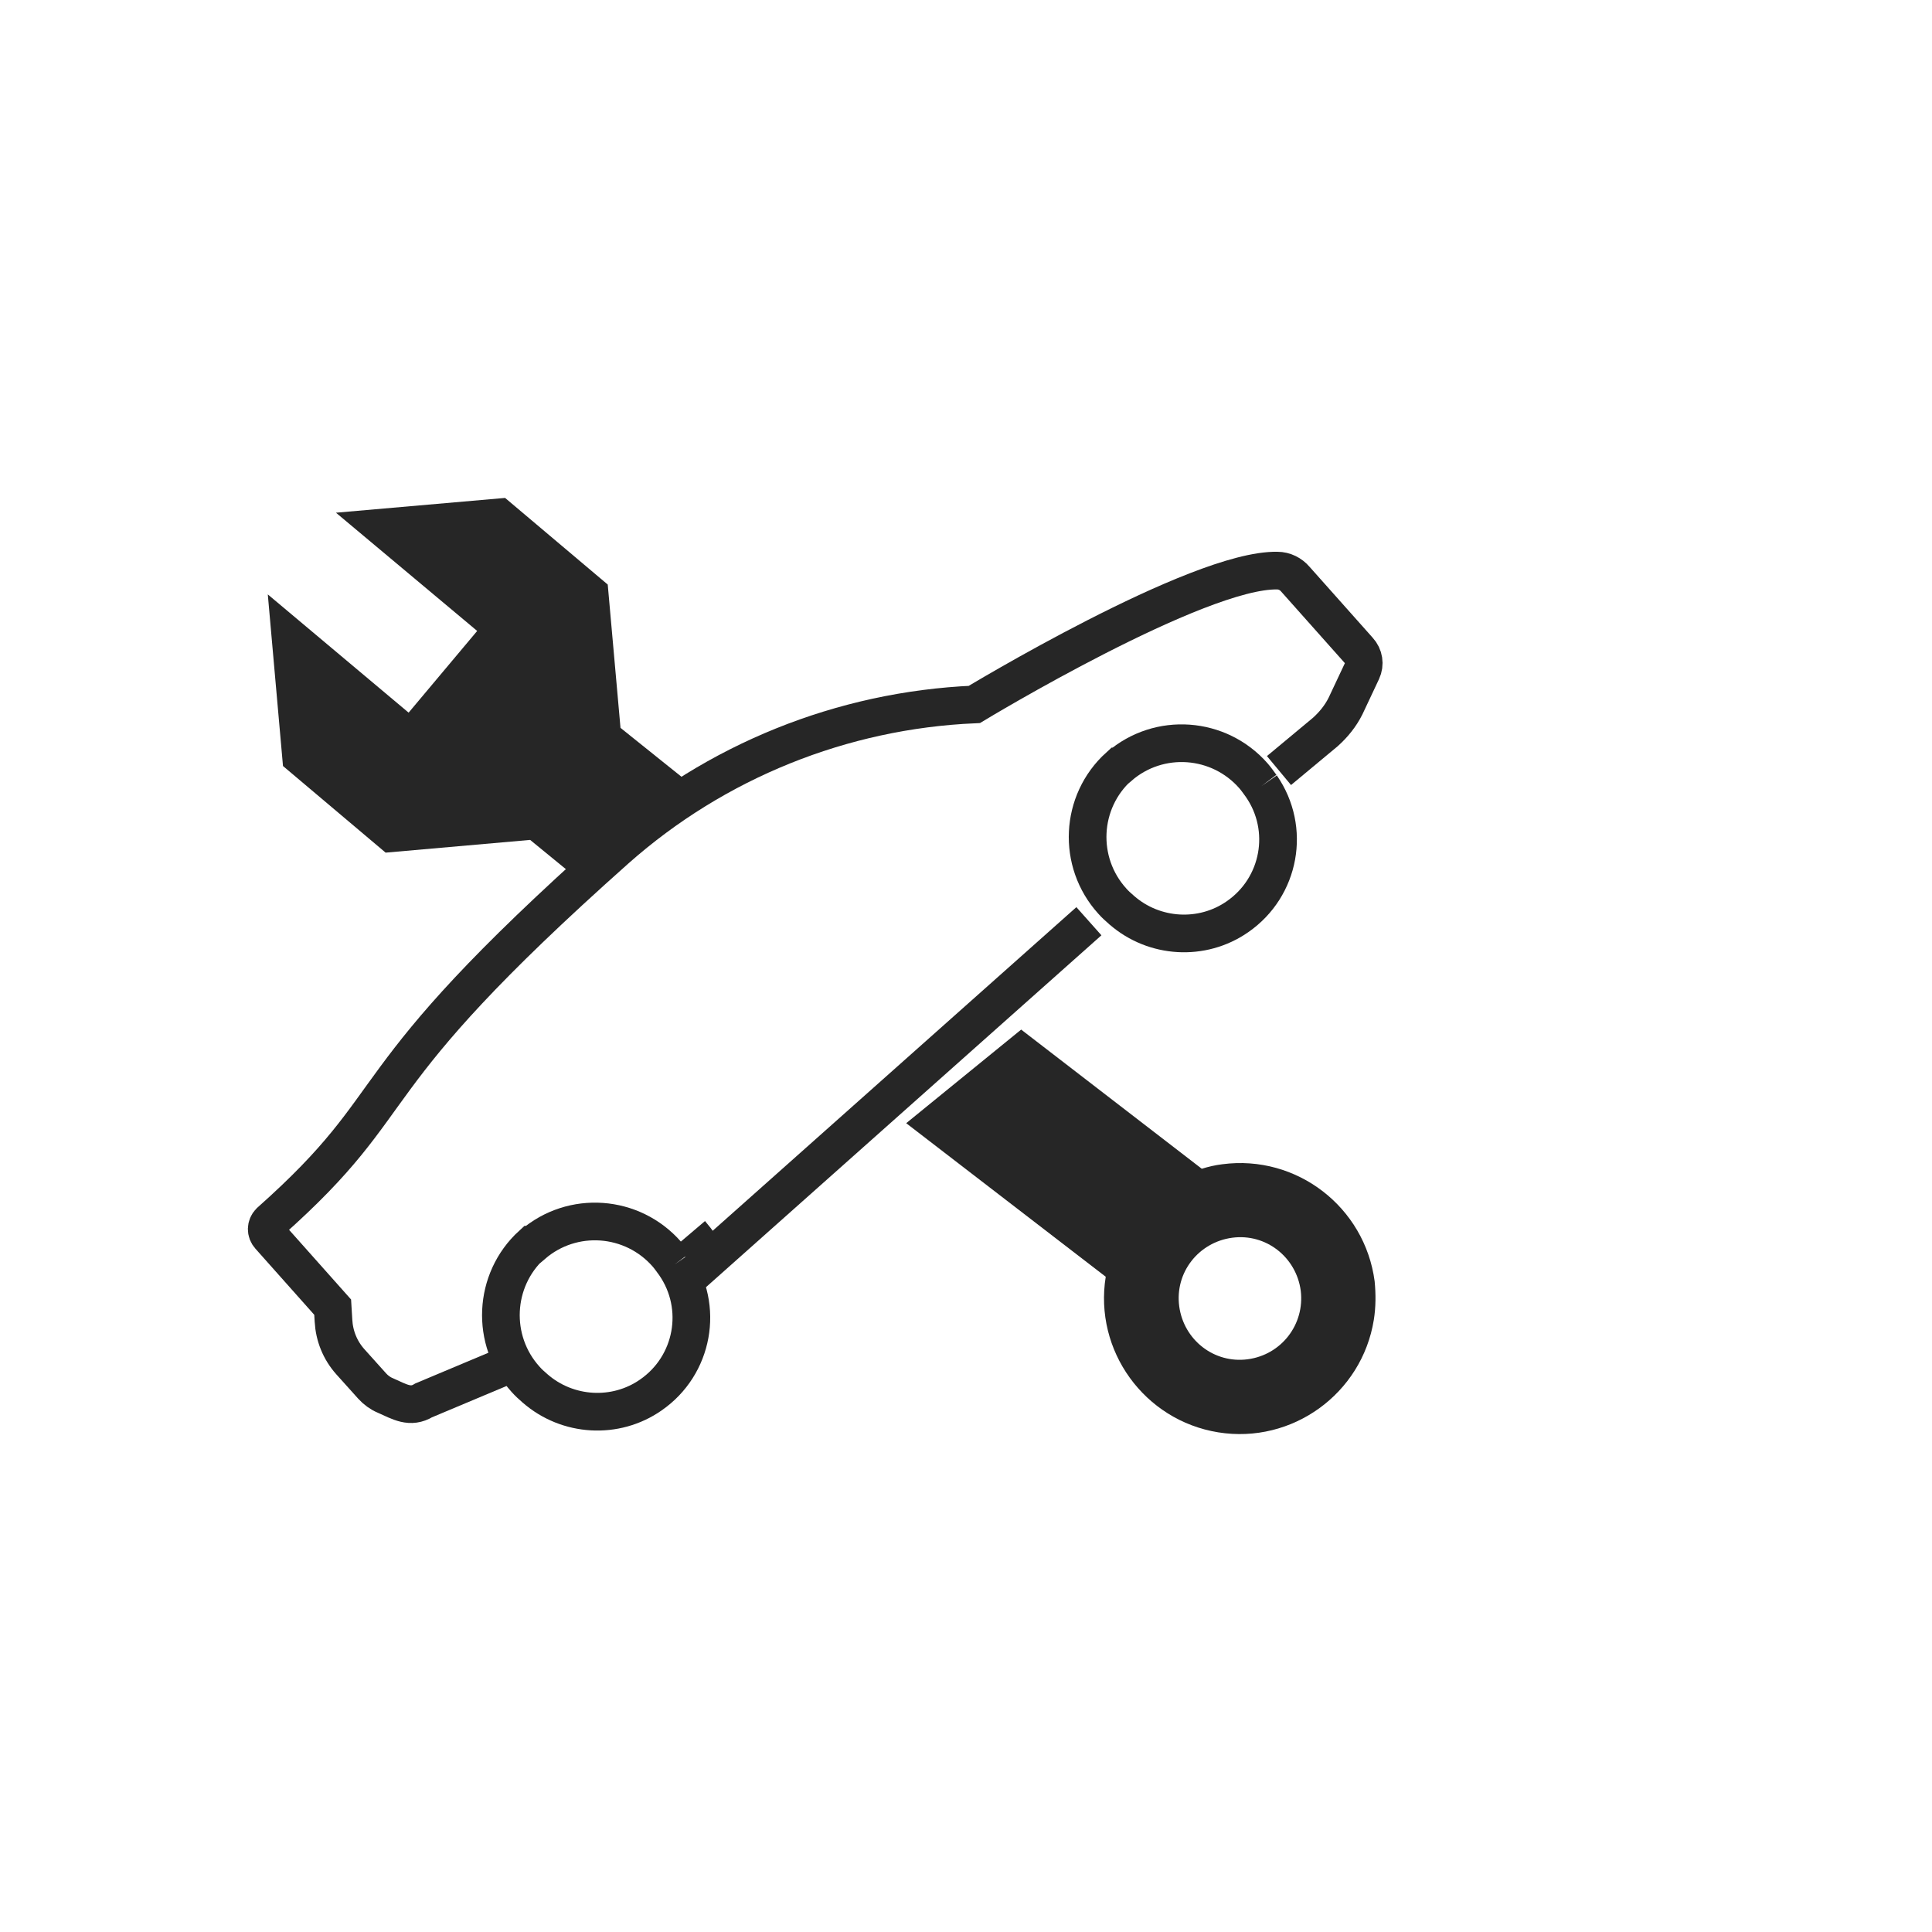
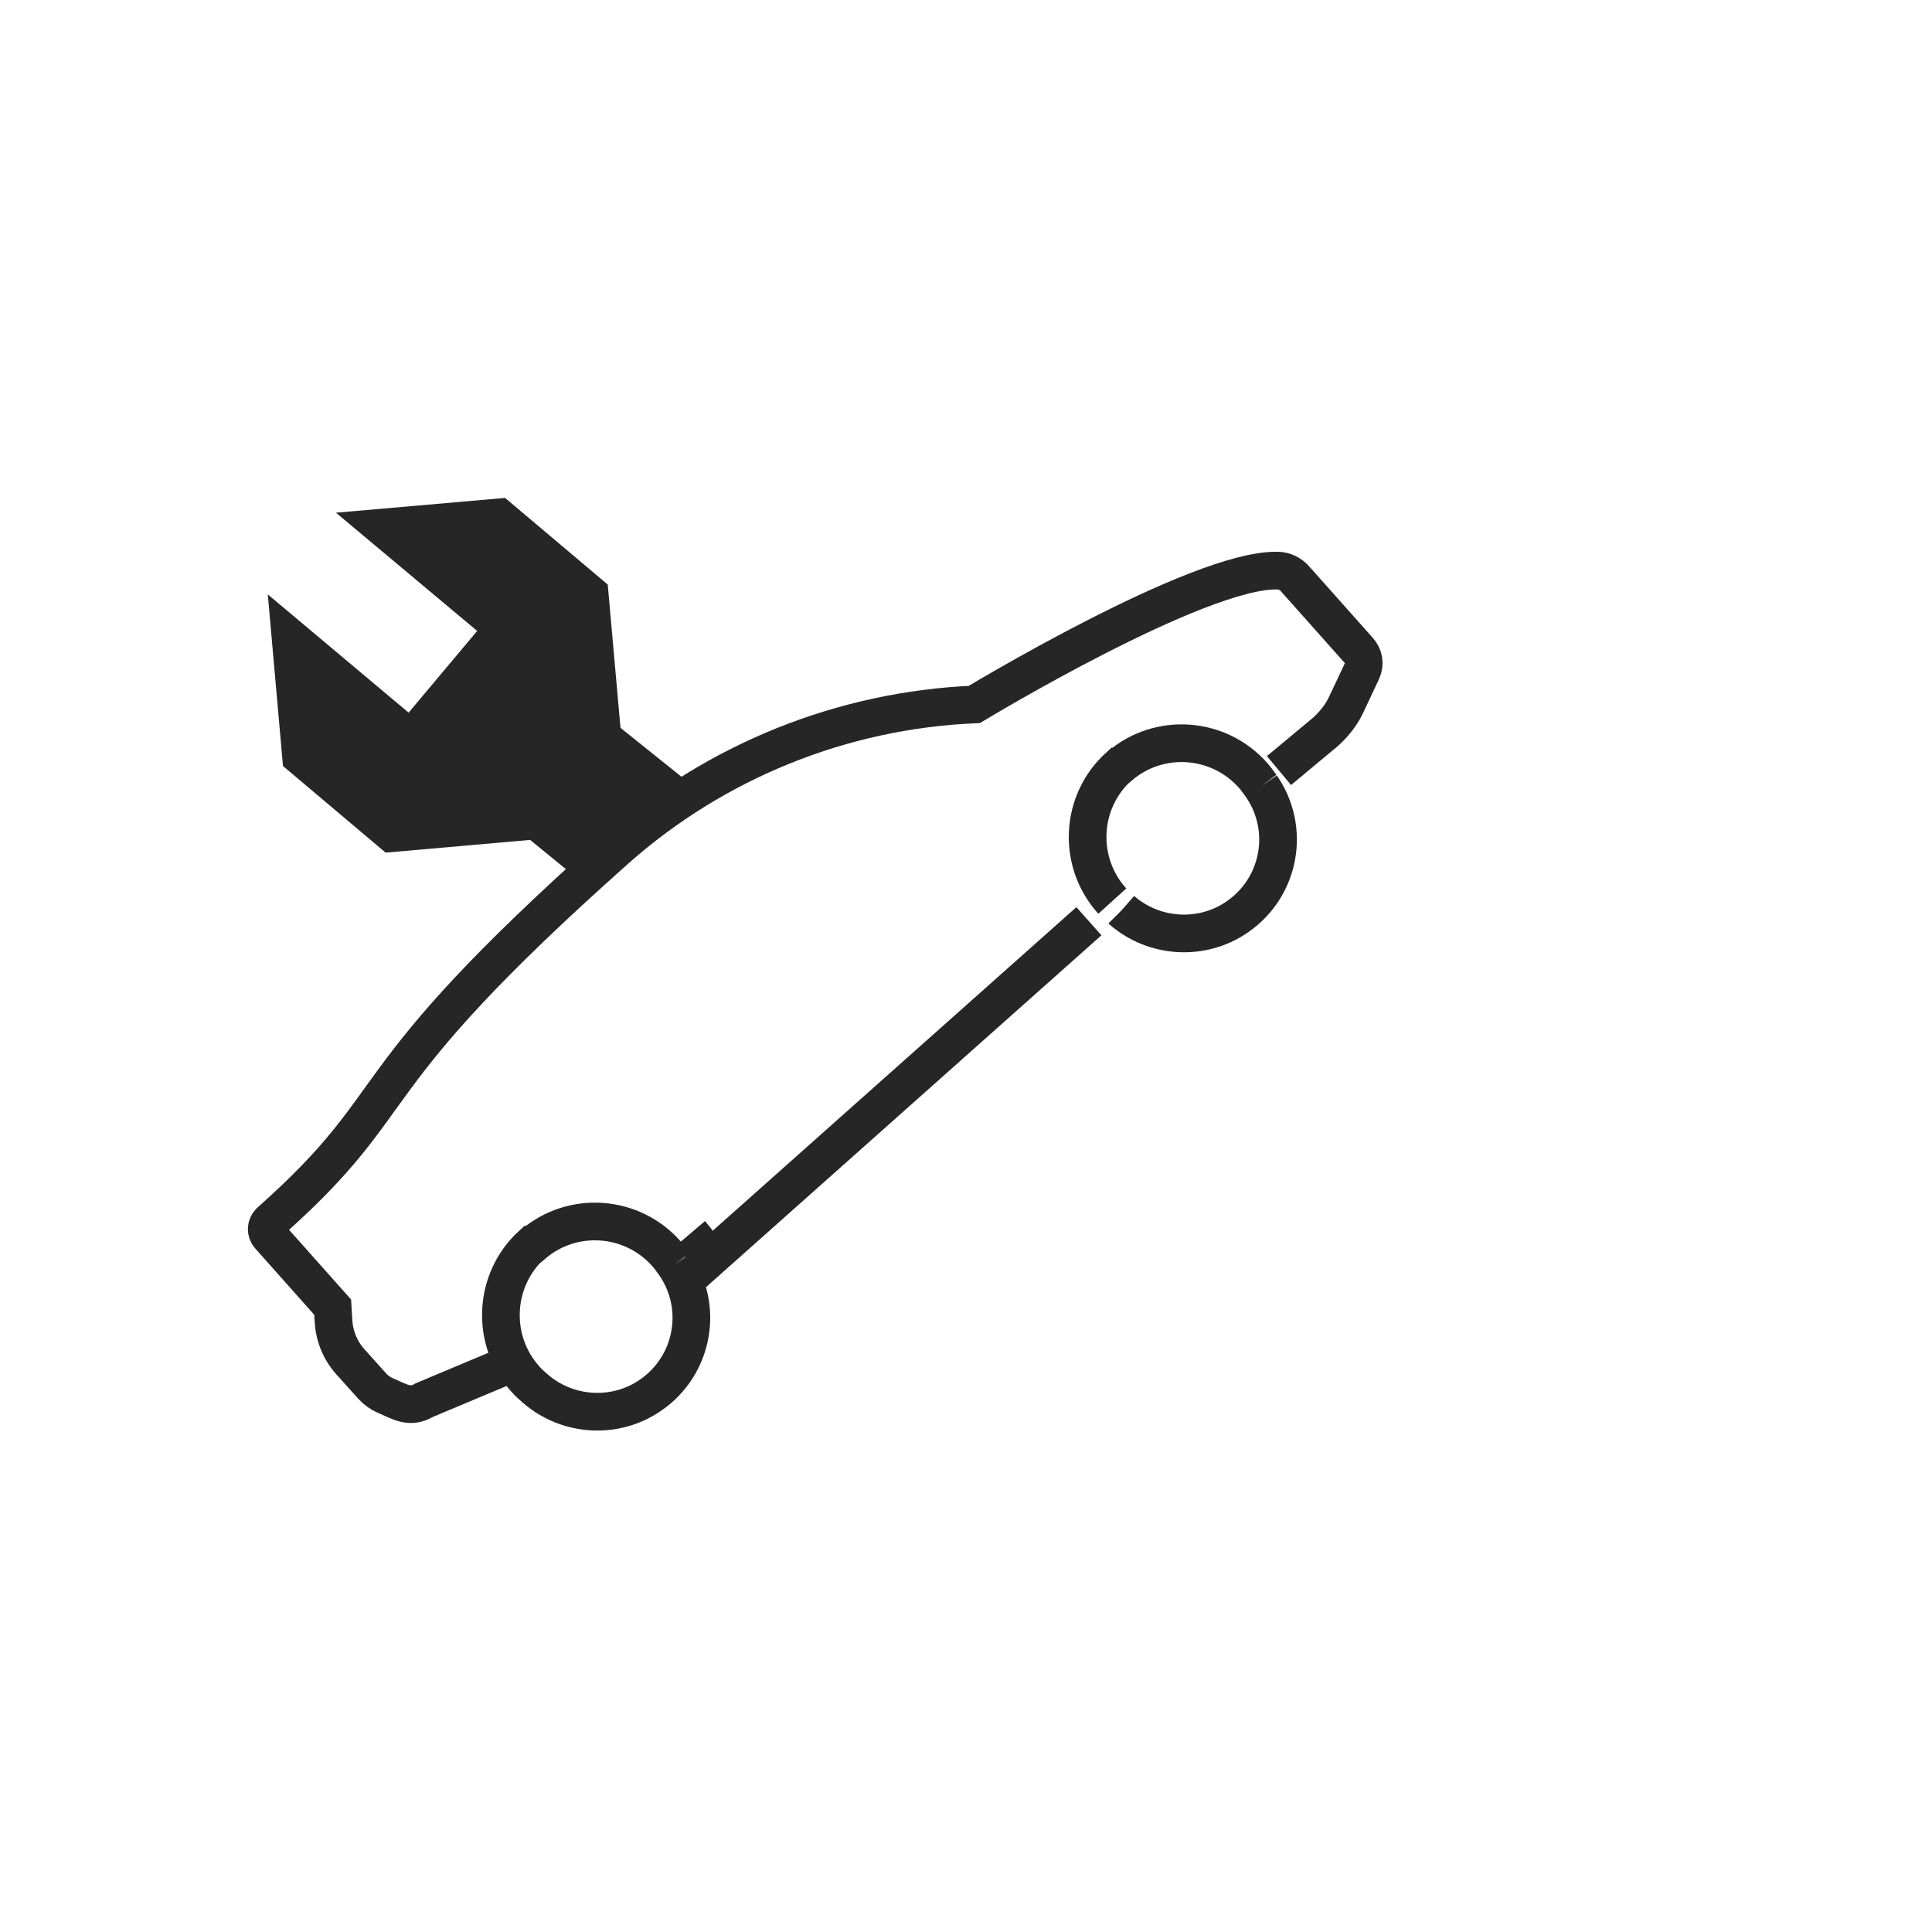
<svg xmlns="http://www.w3.org/2000/svg" width="80" height="80" viewBox="0 0 80 80" fill="none">
  <path d="M21.391 56.37L17.549 57.984C16.988 58.325 16.563 58.053 15.951 57.781C15.747 57.696 15.56 57.559 15.407 57.389L14.506 56.386C14.081 55.91 13.843 55.316 13.809 54.687L13.775 54.126L11.157 51.184C11.004 51.014 11.004 50.76 11.174 50.59C17.107 45.319 14.336 45.099 25.522 35.154C29.636 31.516 34.872 29.408 40.346 29.17C40.346 29.17 49.611 23.56 52.892 23.628C53.181 23.628 53.453 23.764 53.64 23.985L56.258 26.926C56.479 27.164 56.53 27.504 56.394 27.793L55.714 29.238C55.51 29.646 55.221 30.003 54.881 30.309L52.96 31.907M45.089 38.146L29.347 52.154C29.143 51.763 28.888 51.406 28.599 51.066" stroke="#262626" stroke-width="1.56" stroke-miterlimit="10" />
  <path d="M27.936 52.357C27.834 52.221 27.732 52.068 27.613 51.932C26.185 50.3 23.703 50.113 22.054 51.541H22.02C20.422 53.003 20.303 55.502 21.765 57.117C21.884 57.253 22.02 57.372 22.156 57.491M27.936 52.357L27.97 52.408M27.936 52.357C29.16 54.125 28.718 56.539 26.95 57.763C25.488 58.783 23.499 58.664 22.156 57.491M22.156 57.491C22.156 57.491 22.19 57.525 22.207 57.542C22.207 57.542 22.173 57.508 22.156 57.491Z" stroke="#262626" stroke-width="1.56" stroke-miterlimit="10" />
-   <path d="M52.229 32.553C52.127 32.417 52.025 32.264 51.906 32.128C50.478 30.496 47.996 30.309 46.347 31.737H46.33C44.715 33.199 44.596 35.698 46.058 37.313C46.177 37.449 46.313 37.568 46.449 37.687M52.229 32.553C52.229 32.57 52.263 32.587 52.263 32.604M52.229 32.553C53.453 34.321 53.011 36.735 51.243 37.959C49.781 38.979 47.792 38.86 46.449 37.687M46.449 37.687L46.5 37.738" stroke="#262626" stroke-width="1.56" stroke-miterlimit="10" />
+   <path d="M52.229 32.553C52.127 32.417 52.025 32.264 51.906 32.128C50.478 30.496 47.996 30.309 46.347 31.737H46.33C44.715 33.199 44.596 35.698 46.058 37.313M52.229 32.553C52.229 32.57 52.263 32.587 52.263 32.604M52.229 32.553C53.453 34.321 53.011 36.735 51.243 37.959C49.781 38.979 47.792 38.86 46.449 37.687M46.449 37.687L46.5 37.738" stroke="#262626" stroke-width="1.56" stroke-miterlimit="10" />
  <path d="M25.692 30.121L25.165 24.205L20.915 20.618L13.911 21.23L19.759 26.126L16.92 29.509L11.089 24.613L11.718 31.719L15.968 35.306L21.952 34.779L24.009 36.462L29.126 32.892L25.692 30.138V30.121Z" fill="#262626" />
-   <path d="M56.921 53.054C56.513 49.977 53.691 47.801 50.614 48.209C50.325 48.243 50.036 48.311 49.764 48.396L42.284 42.633L37.524 46.509L45.786 52.867C45.293 55.927 47.384 58.817 50.444 59.31C53.504 59.803 56.394 57.712 56.887 54.652C56.972 54.125 56.972 53.581 56.921 53.054ZM51.668 56.284C50.274 56.471 49.016 55.485 48.829 54.091C48.642 52.697 49.628 51.439 51.022 51.252C52.416 51.065 53.674 52.051 53.861 53.445C54.031 54.839 53.062 56.097 51.668 56.284Z" fill="#262626" />
</svg>